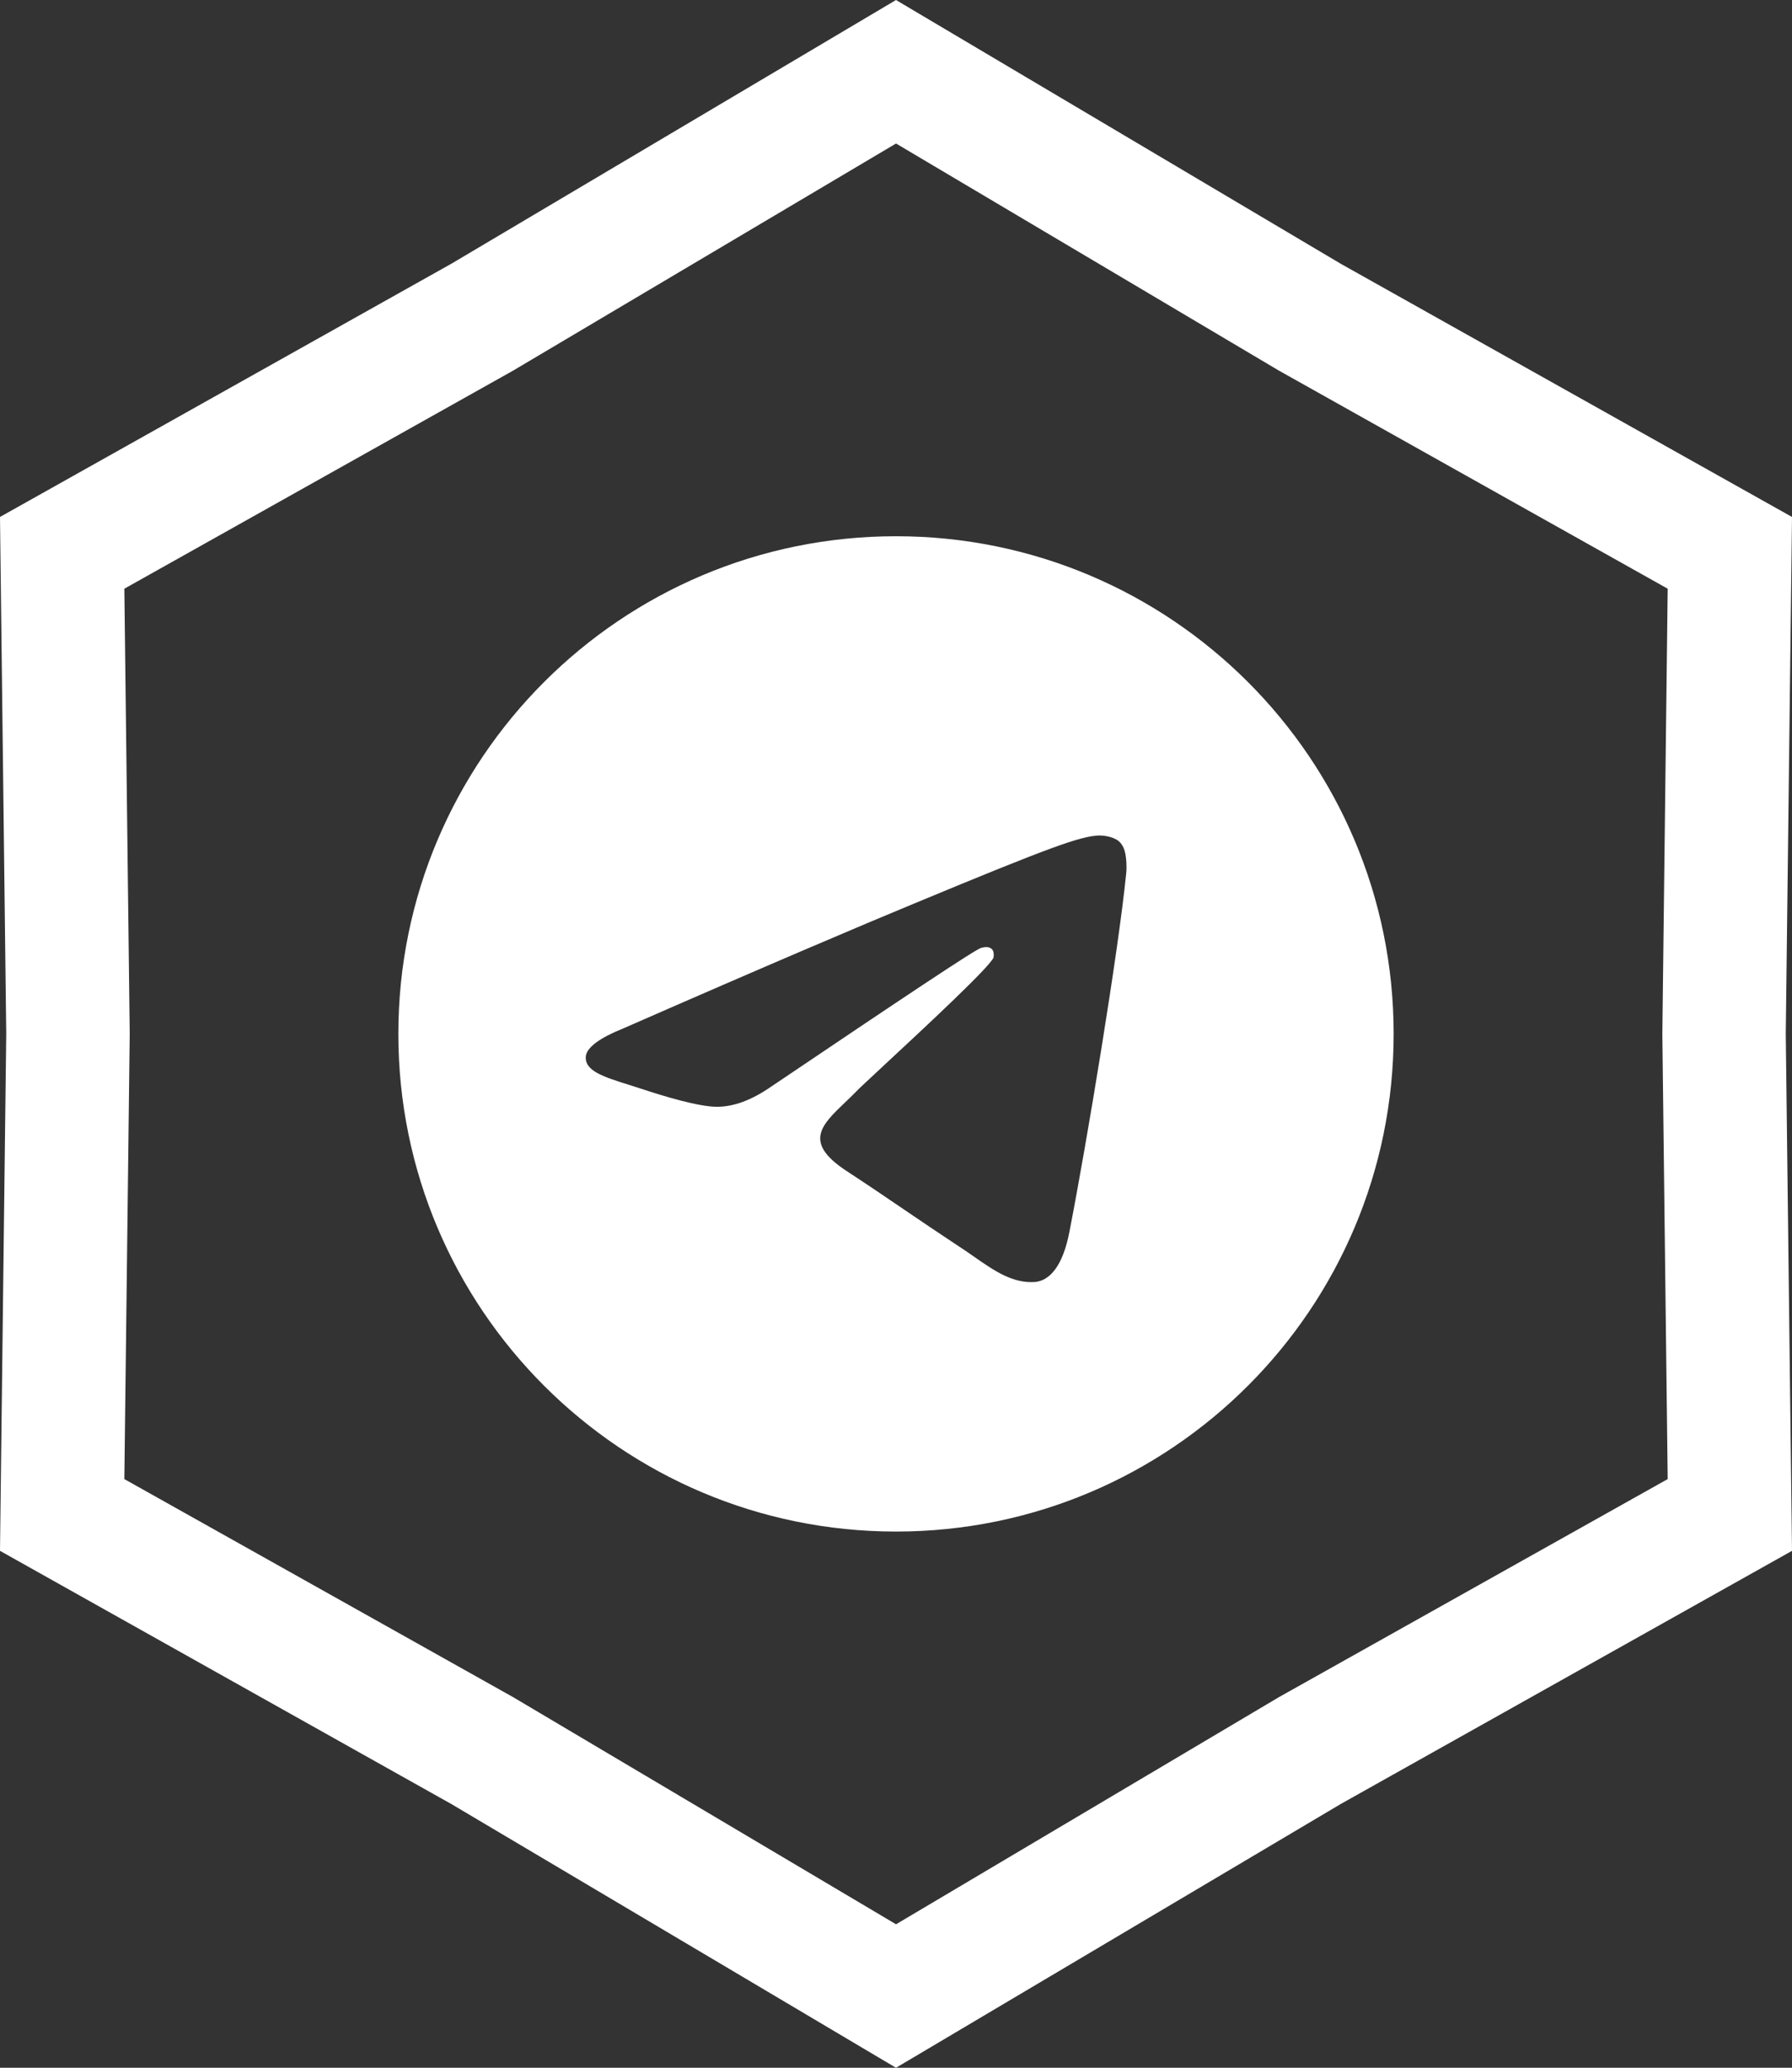
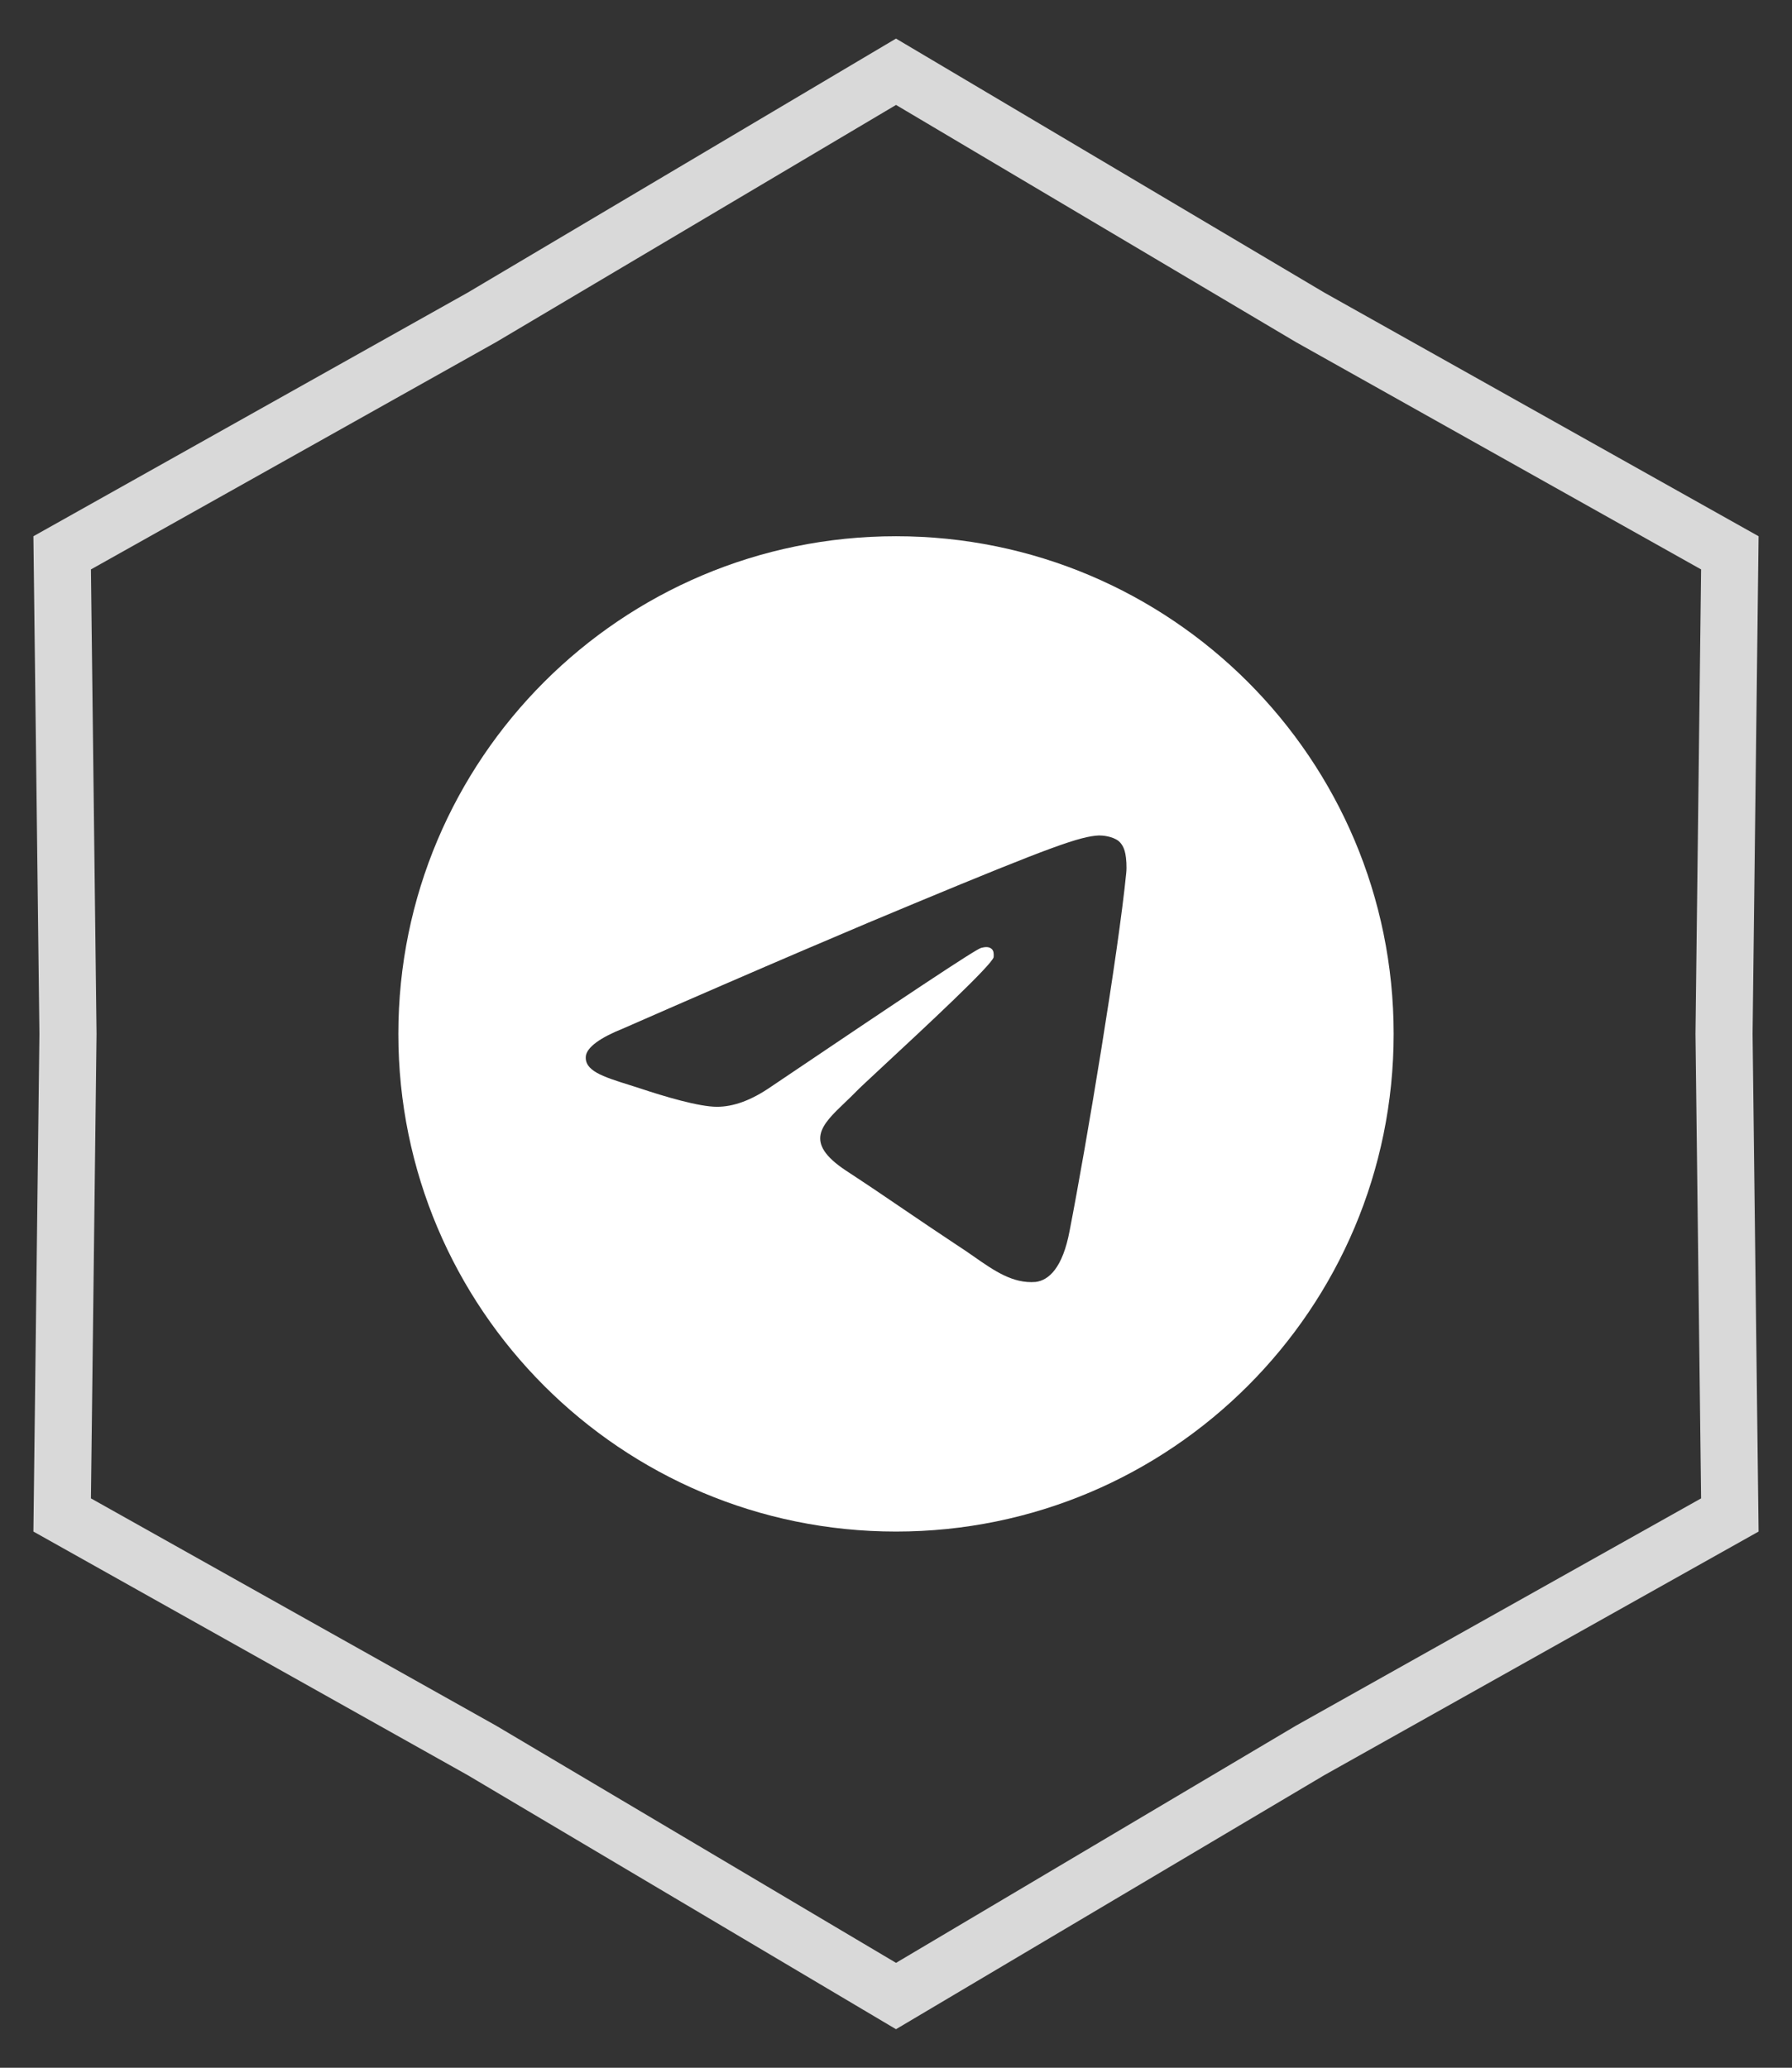
<svg xmlns="http://www.w3.org/2000/svg" viewBox="6207.679 5168.117 54.014 62.325">
  <rect x="6207.679" y="5168.117" width="54.014" height="62.325" fill="#333333" stroke="none" />
  <mask x="Infinity" y="Infinity" width="-Infinity" height="-Infinity" fill="white" id="tSvge9a83c4948" maskUnits="userSpaceOnUse" title="Mask 4">
-     <path fill="rgb(255, 255, 255)" stroke="none" fill-opacity="1" stroke-width="1" stroke-opacity="1" clip-rule="evenodd" fill-rule="evenodd" font-size-adjust="none" data-svg-name="path" data-svg-id="59f3f4bf47" id="tSvg59f3f4bf47" title="Path 18" d="M 6247.596 5176.936 C 6243.293 5174.384 6238.989 5171.832 6234.686 5169.28 C 6230.383 5171.832 6226.08 5174.384 6221.777 5176.936 C 6217.413 5179.384 6213.05 5181.832 6208.686 5184.28 C 6208.746 5189.28 6208.807 5194.28 6208.867 5199.28 C 6208.807 5204.28 6208.746 5209.28 6208.686 5214.28 C 6213.05 5216.727 6217.413 5219.175 6221.777 5221.623 C 6226.08 5224.175 6230.383 5226.727 6234.686 5229.28 C 6238.989 5226.727 6243.293 5224.175 6247.596 5221.623 C 6251.959 5219.175 6256.323 5216.727 6260.686 5214.28 C 6260.626 5209.28 6260.566 5204.28 6260.505 5199.28 C 6260.566 5194.28 6260.626 5189.28 6260.686 5184.28C 6256.323 5181.832 6251.959 5179.384 6247.596 5176.936Z M 6246.736 5178.426 C 6242.719 5176.044 6238.703 5173.662 6234.687 5171.28 C 6230.67 5173.662 6226.654 5176.044 6222.638 5178.426 C 6218.565 5180.71 6214.493 5182.995 6210.42 5185.28 C 6210.476 5189.946 6210.533 5194.613 6210.589 5199.28 C 6210.533 5203.946 6210.476 5208.613 6210.42 5213.28 C 6214.493 5215.564 6218.565 5217.849 6222.638 5220.134 C 6226.654 5222.516 6230.67 5224.898 6234.687 5227.28 C 6238.703 5224.898 6242.719 5222.516 6246.736 5220.134 C 6250.808 5217.849 6254.881 5215.564 6258.953 5213.28 C 6258.897 5208.613 6258.841 5203.946 6258.784 5199.28 C 6258.841 5194.613 6258.897 5189.946 6258.953 5185.28C 6254.881 5182.995 6250.808 5180.71 6246.736 5178.426Z" />
-   </mask>
+     </mask>
  <path fill="white" stroke="none" fill-opacity="1" stroke-width="1" stroke-opacity="1" clip-rule="evenodd" fill-rule="evenodd" font-size-adjust="none" id="tSvg39a4b06fa6" title="Path 17" d="M 6249.686 5199.28 C 6249.686 5207.564 6242.971 5214.28 6234.686 5214.28 C 6226.402 5214.28 6219.686 5207.564 6219.686 5199.28 C 6219.686 5190.995 6226.402 5184.28 6234.686 5184.28C 6242.971 5184.28 6249.686 5190.995 6249.686 5199.28Z M 6235.223 5195.355 C 6233.751 5195.963 6230.83 5197.201 6226.461 5199.117 C 6225.76 5199.397 6225.386 5199.678 6225.339 5199.935 C 6225.278 5200.388 6225.852 5200.569 6226.629 5200.813 C 6226.734 5200.846 6226.841 5200.88 6226.952 5200.916 C 6227.723 5201.173 6228.751 5201.477 6229.288 5201.477 C 6229.779 5201.477 6230.316 5201.29 6230.924 5200.869 C 6235.012 5198.112 6237.115 5196.71 6237.255 5196.687 C 6237.349 5196.664 6237.466 5196.64 6237.559 5196.71 C 6237.64 5196.771 6237.633 5196.883 6237.63 5196.943 C 6237.63 5196.953 6237.629 5196.961 6237.629 5196.967 C 6237.578 5197.204 6235.547 5199.091 6234.347 5200.206 C 6233.889 5200.632 6233.552 5200.945 6233.494 5201.009 C 6233.379 5201.128 6233.261 5201.24 6233.148 5201.348 C 6232.436 5202.029 6231.896 5202.546 6233.167 5203.393 C 6233.85 5203.84 6234.382 5204.202 6234.927 5204.573 C 6235.406 5204.898 6235.896 5205.231 6236.508 5205.636 C 6236.687 5205.75 6236.858 5205.869 6237.026 5205.986 C 6237.645 5206.419 6238.21 5206.812 6238.891 5206.757 C 6239.288 5206.71 6239.709 5206.337 6239.919 5205.215 C 6240.433 5202.575 6241.391 5196.804 6241.624 5194.444 C 6241.648 5194.234 6241.624 5193.977 6241.601 5193.86 C 6241.578 5193.743 6241.531 5193.58 6241.391 5193.463 C 6241.204 5193.323 6240.924 5193.299 6240.807 5193.299C 6240.246 5193.323 6239.382 5193.626 6235.223 5195.355Z" />
  <path fill="#D9D9D9" stroke="none" fill-opacity="1" stroke-width="1" stroke-opacity="1" clip-rule="evenodd" fill-rule="evenodd" font-size-adjust="none" id="tSvg884c595ccc" title="Path 19" d="M 6247.596 5176.936 C 6243.293 5174.384 6238.989 5171.832 6234.686 5169.28 C 6230.383 5171.832 6226.08 5174.384 6221.777 5176.936 C 6217.413 5179.384 6213.05 5181.832 6208.686 5184.28 C 6208.746 5189.28 6208.807 5194.28 6208.867 5199.28 C 6208.807 5204.28 6208.746 5209.28 6208.686 5214.28 C 6213.05 5216.727 6217.413 5219.175 6221.777 5221.623 C 6226.08 5224.175 6230.383 5226.727 6234.686 5229.28 C 6238.989 5226.727 6243.293 5224.175 6247.596 5221.623 C 6251.959 5219.175 6256.323 5216.727 6260.686 5214.28 C 6260.626 5209.28 6260.566 5204.28 6260.505 5199.28 C 6260.566 5194.28 6260.626 5189.28 6260.686 5184.28C 6256.323 5181.832 6251.959 5179.384 6247.596 5176.936Z M 6246.736 5178.426 C 6242.719 5176.044 6238.703 5173.662 6234.687 5171.28 C 6230.67 5173.662 6226.654 5176.044 6222.638 5178.426 C 6218.565 5180.71 6214.493 5182.995 6210.42 5185.28 C 6210.476 5189.946 6210.533 5194.613 6210.589 5199.28 C 6210.533 5203.946 6210.476 5208.613 6210.42 5213.28 C 6214.493 5215.564 6218.565 5217.849 6222.638 5220.134 C 6226.654 5222.516 6230.67 5224.898 6234.687 5227.28 C 6238.703 5224.898 6242.719 5222.516 6246.736 5220.134 C 6250.808 5217.849 6254.881 5215.564 6258.953 5213.28 C 6258.897 5208.613 6258.841 5203.946 6258.784 5199.28 C 6258.841 5194.613 6258.897 5189.946 6258.953 5185.28C 6254.881 5182.995 6250.808 5180.71 6246.736 5178.426Z" />
-   <path fill="white" stroke="none" fill-opacity="1" stroke-width="1" stroke-opacity="1" font-size-adjust="none" mask="url(#path-2-inside-1_290_1308)" id="tSvg779d2fa8e3" title="Path 20" d="M 6234.686 5169.28 C 6234.856 5168.993 6235.026 5168.706 6235.196 5168.42 C 6235.026 5168.319 6234.856 5168.218 6234.686 5168.117 C 6234.516 5168.218 6234.346 5168.319 6234.176 5168.42C 6234.346 5168.706 6234.516 5168.993 6234.686 5169.28Z M 6247.596 5176.936 C 6247.426 5177.223 6247.256 5177.51 6247.086 5177.796 C 6247.089 5177.798 6247.093 5177.8 6247.096 5177.802 C 6247.099 5177.804 6247.103 5177.806 6247.106 5177.808C 6247.27 5177.518 6247.433 5177.227 6247.596 5176.936Z M 6221.777 5176.936 C 6221.94 5177.227 6222.103 5177.518 6222.266 5177.808 C 6222.269 5177.806 6222.273 5177.804 6222.276 5177.802 C 6222.28 5177.8 6222.283 5177.798 6222.287 5177.796C 6222.117 5177.51 6221.947 5177.223 6221.777 5176.936Z M 6208.686 5184.28 C 6208.523 5183.989 6208.36 5183.698 6208.197 5183.408 C 6208.024 5183.504 6207.852 5183.601 6207.679 5183.698 C 6207.681 5183.896 6207.684 5184.094 6207.686 5184.292C 6208.02 5184.288 6208.353 5184.284 6208.686 5184.28Z M 6208.867 5199.28 C 6209.2 5199.284 6209.534 5199.288 6209.867 5199.292 C 6209.867 5199.288 6209.867 5199.284 6209.867 5199.28 C 6209.867 5199.276 6209.867 5199.272 6209.867 5199.268C 6209.534 5199.272 6209.2 5199.276 6208.867 5199.28Z M 6208.686 5214.28 C 6208.353 5214.276 6208.02 5214.272 6207.686 5214.268 C 6207.684 5214.465 6207.681 5214.663 6207.679 5214.861 C 6207.852 5214.958 6208.024 5215.055 6208.197 5215.152C 6208.36 5214.861 6208.523 5214.57 6208.686 5214.28Z M 6221.777 5221.623 C 6221.947 5221.336 6222.117 5221.05 6222.287 5220.763 C 6222.283 5220.761 6222.28 5220.759 6222.276 5220.757 C 6222.273 5220.755 6222.269 5220.753 6222.266 5220.751C 6222.103 5221.042 6221.94 5221.332 6221.777 5221.623Z M 6234.686 5229.28 C 6234.516 5229.566 6234.346 5229.853 6234.176 5230.14 C 6234.346 5230.241 6234.516 5230.341 6234.686 5230.442 C 6234.856 5230.341 6235.026 5230.241 6235.196 5230.14C 6235.026 5229.853 6234.856 5229.566 6234.686 5229.28Z M 6247.596 5221.623 C 6247.433 5221.332 6247.27 5221.042 6247.106 5220.751 C 6247.103 5220.753 6247.099 5220.755 6247.096 5220.757 C 6247.093 5220.759 6247.089 5220.761 6247.086 5220.763C 6247.256 5221.05 6247.426 5221.336 6247.596 5221.623Z M 6260.686 5214.28 C 6260.849 5214.57 6261.012 5214.861 6261.175 5215.152 C 6261.348 5215.055 6261.521 5214.958 6261.693 5214.861 C 6261.691 5214.663 6261.689 5214.465 6261.686 5214.268C 6261.353 5214.272 6261.019 5214.276 6260.686 5214.28Z M 6260.505 5199.28 C 6260.172 5199.276 6259.839 5199.272 6259.505 5199.268 C 6259.505 5199.272 6259.505 5199.276 6259.505 5199.28 C 6259.505 5199.284 6259.505 5199.288 6259.505 5199.292C 6259.839 5199.288 6260.172 5199.284 6260.505 5199.28Z M 6260.686 5184.28 C 6261.019 5184.284 6261.353 5184.288 6261.686 5184.292 C 6261.689 5184.094 6261.691 5183.896 6261.693 5183.698 C 6261.521 5183.601 6261.348 5183.504 6261.175 5183.408C 6261.012 5183.698 6260.849 5183.989 6260.686 5184.28Z M 6234.687 5171.28 C 6234.857 5170.993 6235.027 5170.706 6235.197 5170.42 C 6235.027 5170.319 6234.857 5170.218 6234.687 5170.117 C 6234.517 5170.218 6234.347 5170.319 6234.177 5170.42C 6234.347 5170.706 6234.517 5170.993 6234.687 5171.28Z M 6246.736 5178.426 C 6246.566 5178.712 6246.395 5178.999 6246.225 5179.286 C 6246.229 5179.288 6246.232 5179.29 6246.236 5179.292 C 6246.239 5179.294 6246.243 5179.296 6246.246 5179.298C 6246.409 5179.007 6246.572 5178.717 6246.736 5178.426Z M 6222.638 5178.426 C 6222.801 5178.717 6222.964 5179.007 6223.127 5179.298 C 6223.131 5179.296 6223.134 5179.294 6223.138 5179.292 C 6223.141 5179.29 6223.144 5179.288 6223.148 5179.286C 6222.978 5178.999 6222.808 5178.712 6222.638 5178.426Z M 6210.42 5185.28 C 6210.257 5184.989 6210.094 5184.698 6209.931 5184.408 C 6209.758 5184.504 6209.586 5184.601 6209.413 5184.698 C 6209.415 5184.896 6209.418 5185.094 6209.42 5185.292C 6209.753 5185.288 6210.087 5185.284 6210.42 5185.28Z M 6210.589 5199.28 C 6210.922 5199.284 6211.255 5199.288 6211.589 5199.292 C 6211.589 5199.288 6211.589 5199.284 6211.589 5199.28 C 6211.589 5199.276 6211.589 5199.272 6211.589 5199.268C 6211.255 5199.272 6210.922 5199.276 6210.589 5199.28Z M 6210.42 5213.28 C 6210.087 5213.276 6209.753 5213.272 6209.42 5213.268 C 6209.418 5213.465 6209.415 5213.663 6209.413 5213.861 C 6209.586 5213.958 6209.758 5214.055 6209.931 5214.152C 6210.094 5213.861 6210.257 5213.57 6210.42 5213.28Z M 6222.638 5220.134 C 6222.808 5219.847 6222.978 5219.56 6223.148 5219.273 C 6223.144 5219.271 6223.141 5219.269 6223.138 5219.267 C 6223.134 5219.265 6223.131 5219.263 6223.127 5219.261C 6222.964 5219.552 6222.801 5219.843 6222.638 5220.134Z M 6234.687 5227.28 C 6234.517 5227.566 6234.347 5227.853 6234.177 5228.14 C 6234.347 5228.241 6234.517 5228.341 6234.687 5228.442 C 6234.857 5228.341 6235.027 5228.241 6235.197 5228.14C 6235.027 5227.853 6234.857 5227.566 6234.687 5227.28Z M 6246.736 5220.134 C 6246.572 5219.843 6246.409 5219.552 6246.246 5219.261 C 6246.243 5219.263 6246.239 5219.265 6246.236 5219.267 C 6246.232 5219.269 6246.229 5219.271 6246.225 5219.273C 6246.395 5219.56 6246.566 5219.847 6246.736 5220.134Z M 6258.953 5213.28 C 6259.116 5213.57 6259.279 5213.861 6259.443 5214.152 C 6259.615 5214.055 6259.788 5213.958 6259.96 5213.861 C 6259.958 5213.663 6259.956 5213.465 6259.953 5213.268C 6259.62 5213.272 6259.287 5213.276 6258.953 5213.28Z M 6258.784 5199.28 C 6258.451 5199.276 6258.118 5199.272 6257.785 5199.268 C 6257.785 5199.272 6257.784 5199.276 6257.784 5199.28 C 6257.784 5199.284 6257.785 5199.288 6257.785 5199.292C 6258.118 5199.288 6258.451 5199.284 6258.784 5199.28Z M 6258.953 5185.28 C 6259.287 5185.284 6259.62 5185.288 6259.953 5185.292 C 6259.956 5185.094 6259.958 5184.896 6259.96 5184.698 C 6259.788 5184.601 6259.615 5184.504 6259.443 5184.408C 6259.279 5184.698 6259.116 5184.989 6258.953 5185.28Z M 6234.176 5170.14 C 6238.479 5172.692 6242.782 5175.244 6247.086 5177.796 C 6247.426 5177.223 6247.766 5176.65 6248.106 5176.076 C 6243.803 5173.524 6239.5 5170.972 6235.196 5168.42C 6234.856 5168.993 6234.516 5169.566 6234.176 5170.14Z M 6222.287 5177.796 C 6226.59 5175.244 6230.893 5172.692 6235.196 5170.14 C 6234.856 5169.566 6234.516 5168.993 6234.176 5168.42 C 6229.873 5170.972 6225.57 5173.524 6221.267 5176.076C 6221.607 5176.65 6221.947 5177.223 6222.287 5177.796Z M 6209.175 5185.152 C 6213.539 5182.704 6217.902 5180.256 6222.266 5177.808 C 6221.94 5177.227 6221.614 5176.645 6221.287 5176.064 C 6216.924 5178.512 6212.56 5180.96 6208.197 5183.408C 6208.523 5183.989 6208.849 5184.57 6209.175 5185.152Z M 6209.867 5199.268 C 6209.807 5194.268 6209.746 5189.268 6209.686 5184.268 C 6209.02 5184.276 6208.353 5184.284 6207.686 5184.292 C 6207.747 5189.292 6207.807 5194.292 6207.867 5199.292C 6208.534 5199.284 6209.2 5199.276 6209.867 5199.268Z M 6209.686 5214.292 C 6209.746 5209.292 6209.807 5204.292 6209.867 5199.292 C 6209.2 5199.284 6208.534 5199.276 6207.867 5199.268 C 6207.807 5204.268 6207.747 5209.268 6207.686 5214.268C 6208.353 5214.276 6209.02 5214.284 6209.686 5214.292Z M 6222.266 5220.751 C 6217.902 5218.303 6213.539 5215.855 6209.175 5213.408 C 6208.849 5213.989 6208.523 5214.57 6208.197 5215.152 C 6212.56 5217.6 6216.924 5220.047 6221.287 5222.495C 6221.614 5221.914 6221.94 5221.332 6222.266 5220.751Z M 6235.196 5228.42 C 6230.893 5225.867 6226.59 5223.315 6222.287 5220.763 C 6221.947 5221.336 6221.607 5221.91 6221.267 5222.483 C 6225.57 5225.035 6229.873 5227.588 6234.176 5230.14C 6234.516 5229.566 6234.856 5228.993 6235.196 5228.42Z M 6247.086 5220.763 C 6242.782 5223.315 6238.479 5225.867 6234.176 5228.42 C 6234.516 5228.993 6234.856 5229.566 6235.196 5230.14 C 6239.5 5227.588 6243.803 5225.035 6248.106 5222.483C 6247.766 5221.91 6247.426 5221.336 6247.086 5220.763Z M 6260.197 5213.408 C 6255.833 5215.855 6251.47 5218.303 6247.106 5220.751 C 6247.433 5221.332 6247.759 5221.914 6248.085 5222.495 C 6252.448 5220.047 6256.812 5217.6 6261.175 5215.152C 6260.849 5214.57 6260.523 5213.989 6260.197 5213.408Z M 6259.505 5199.292 C 6259.566 5204.292 6259.626 5209.292 6259.686 5214.292 C 6260.353 5214.284 6261.02 5214.276 6261.686 5214.268 C 6261.626 5209.268 6261.566 5204.268 6261.505 5199.268C 6260.839 5199.276 6260.172 5199.284 6259.505 5199.292Z M 6259.686 5184.268 C 6259.626 5189.268 6259.566 5194.268 6259.505 5199.268 C 6260.172 5199.276 6260.839 5199.284 6261.505 5199.292 C 6261.566 5194.292 6261.626 5189.292 6261.686 5184.292C 6261.02 5184.284 6260.353 5184.276 6259.686 5184.268Z M 6247.106 5177.808 C 6251.47 5180.256 6255.833 5182.704 6260.197 5185.152 C 6260.523 5184.57 6260.849 5183.989 6261.175 5183.408 C 6256.812 5180.96 6252.448 5178.512 6248.085 5176.064C 6247.759 5176.645 6247.433 5177.227 6247.106 5177.808Z M 6234.177 5172.14 C 6238.193 5174.522 6242.209 5176.904 6246.225 5179.286 C 6246.566 5178.712 6246.906 5178.139 6247.246 5177.566 C 6243.229 5175.184 6239.213 5172.802 6235.197 5170.42C 6234.857 5170.993 6234.517 5171.566 6234.177 5172.14Z M 6223.148 5179.286 C 6227.164 5176.904 6231.18 5174.522 6235.197 5172.14 C 6234.857 5171.566 6234.517 5170.993 6234.177 5170.42 C 6230.16 5172.802 6226.144 5175.184 6222.128 5177.566C 6222.468 5178.139 6222.808 5178.712 6223.148 5179.286Z M 6210.909 5186.152 C 6214.982 5183.867 6219.054 5181.583 6223.127 5179.298 C 6222.801 5178.717 6222.475 5178.135 6222.149 5177.554 C 6218.076 5179.838 6214.003 5182.123 6209.931 5184.408C 6210.257 5184.989 6210.583 5185.57 6210.909 5186.152Z M 6211.589 5199.268 C 6211.532 5194.601 6211.476 5189.934 6211.42 5185.268 C 6210.753 5185.276 6210.087 5185.284 6209.42 5185.292 C 6209.476 5189.958 6209.533 5194.625 6209.589 5199.292C 6210.256 5199.284 6210.922 5199.276 6211.589 5199.268Z M 6211.42 5213.292 C 6211.476 5208.625 6211.532 5203.958 6211.589 5199.292 C 6210.922 5199.284 6210.256 5199.276 6209.589 5199.268 C 6209.533 5203.934 6209.476 5208.601 6209.42 5213.268C 6210.087 5213.276 6210.753 5213.284 6211.42 5213.292Z M 6223.127 5219.261 C 6219.054 5216.977 6214.982 5214.692 6210.909 5212.408 C 6210.583 5212.989 6210.257 5213.57 6209.931 5214.152 C 6214.003 5216.436 6218.076 5218.721 6222.149 5221.006C 6222.475 5220.424 6222.801 5219.843 6223.127 5219.261Z M 6235.197 5226.42 C 6231.18 5224.038 6227.164 5221.655 6223.148 5219.273 C 6222.808 5219.847 6222.468 5220.42 6222.128 5220.994 C 6226.144 5223.376 6230.16 5225.758 6234.177 5228.14C 6234.517 5227.566 6234.857 5226.993 6235.197 5226.42Z M 6246.225 5219.273 C 6242.209 5221.655 6238.193 5224.038 6234.177 5226.42 C 6234.517 5226.993 6234.857 5227.566 6235.197 5228.14 C 6239.213 5225.758 6243.229 5223.376 6247.246 5220.994C 6246.906 5220.42 6246.566 5219.847 6246.225 5219.273Z M 6258.464 5212.408 C 6254.391 5214.692 6250.319 5216.977 6246.246 5219.261 C 6246.573 5219.843 6246.899 5220.424 6247.225 5221.006 C 6251.297 5218.721 6255.37 5216.436 6259.443 5214.152C 6259.116 5213.57 6258.79 5212.989 6258.464 5212.408Z M 6257.785 5199.292 C 6257.841 5203.958 6257.897 5208.625 6257.953 5213.292 C 6258.62 5213.284 6259.287 5213.276 6259.953 5213.268 C 6259.897 5208.601 6259.841 5203.934 6259.784 5199.268C 6259.118 5199.276 6258.451 5199.284 6257.785 5199.292Z M 6257.953 5185.268 C 6257.897 5189.934 6257.841 5194.601 6257.785 5199.268 C 6258.451 5199.276 6259.118 5199.284 6259.784 5199.292 C 6259.841 5194.625 6259.897 5189.958 6259.953 5185.292C 6259.287 5185.284 6258.62 5185.276 6257.953 5185.268Z M 6246.246 5179.298 C 6250.319 5181.583 6254.391 5183.867 6258.464 5186.152 C 6258.79 5185.57 6259.116 5184.989 6259.443 5184.408 C 6255.37 5182.123 6251.297 5179.838 6247.225 5177.554C 6246.899 5178.135 6246.573 5178.717 6246.246 5179.298Z" />
  <defs />
</svg>